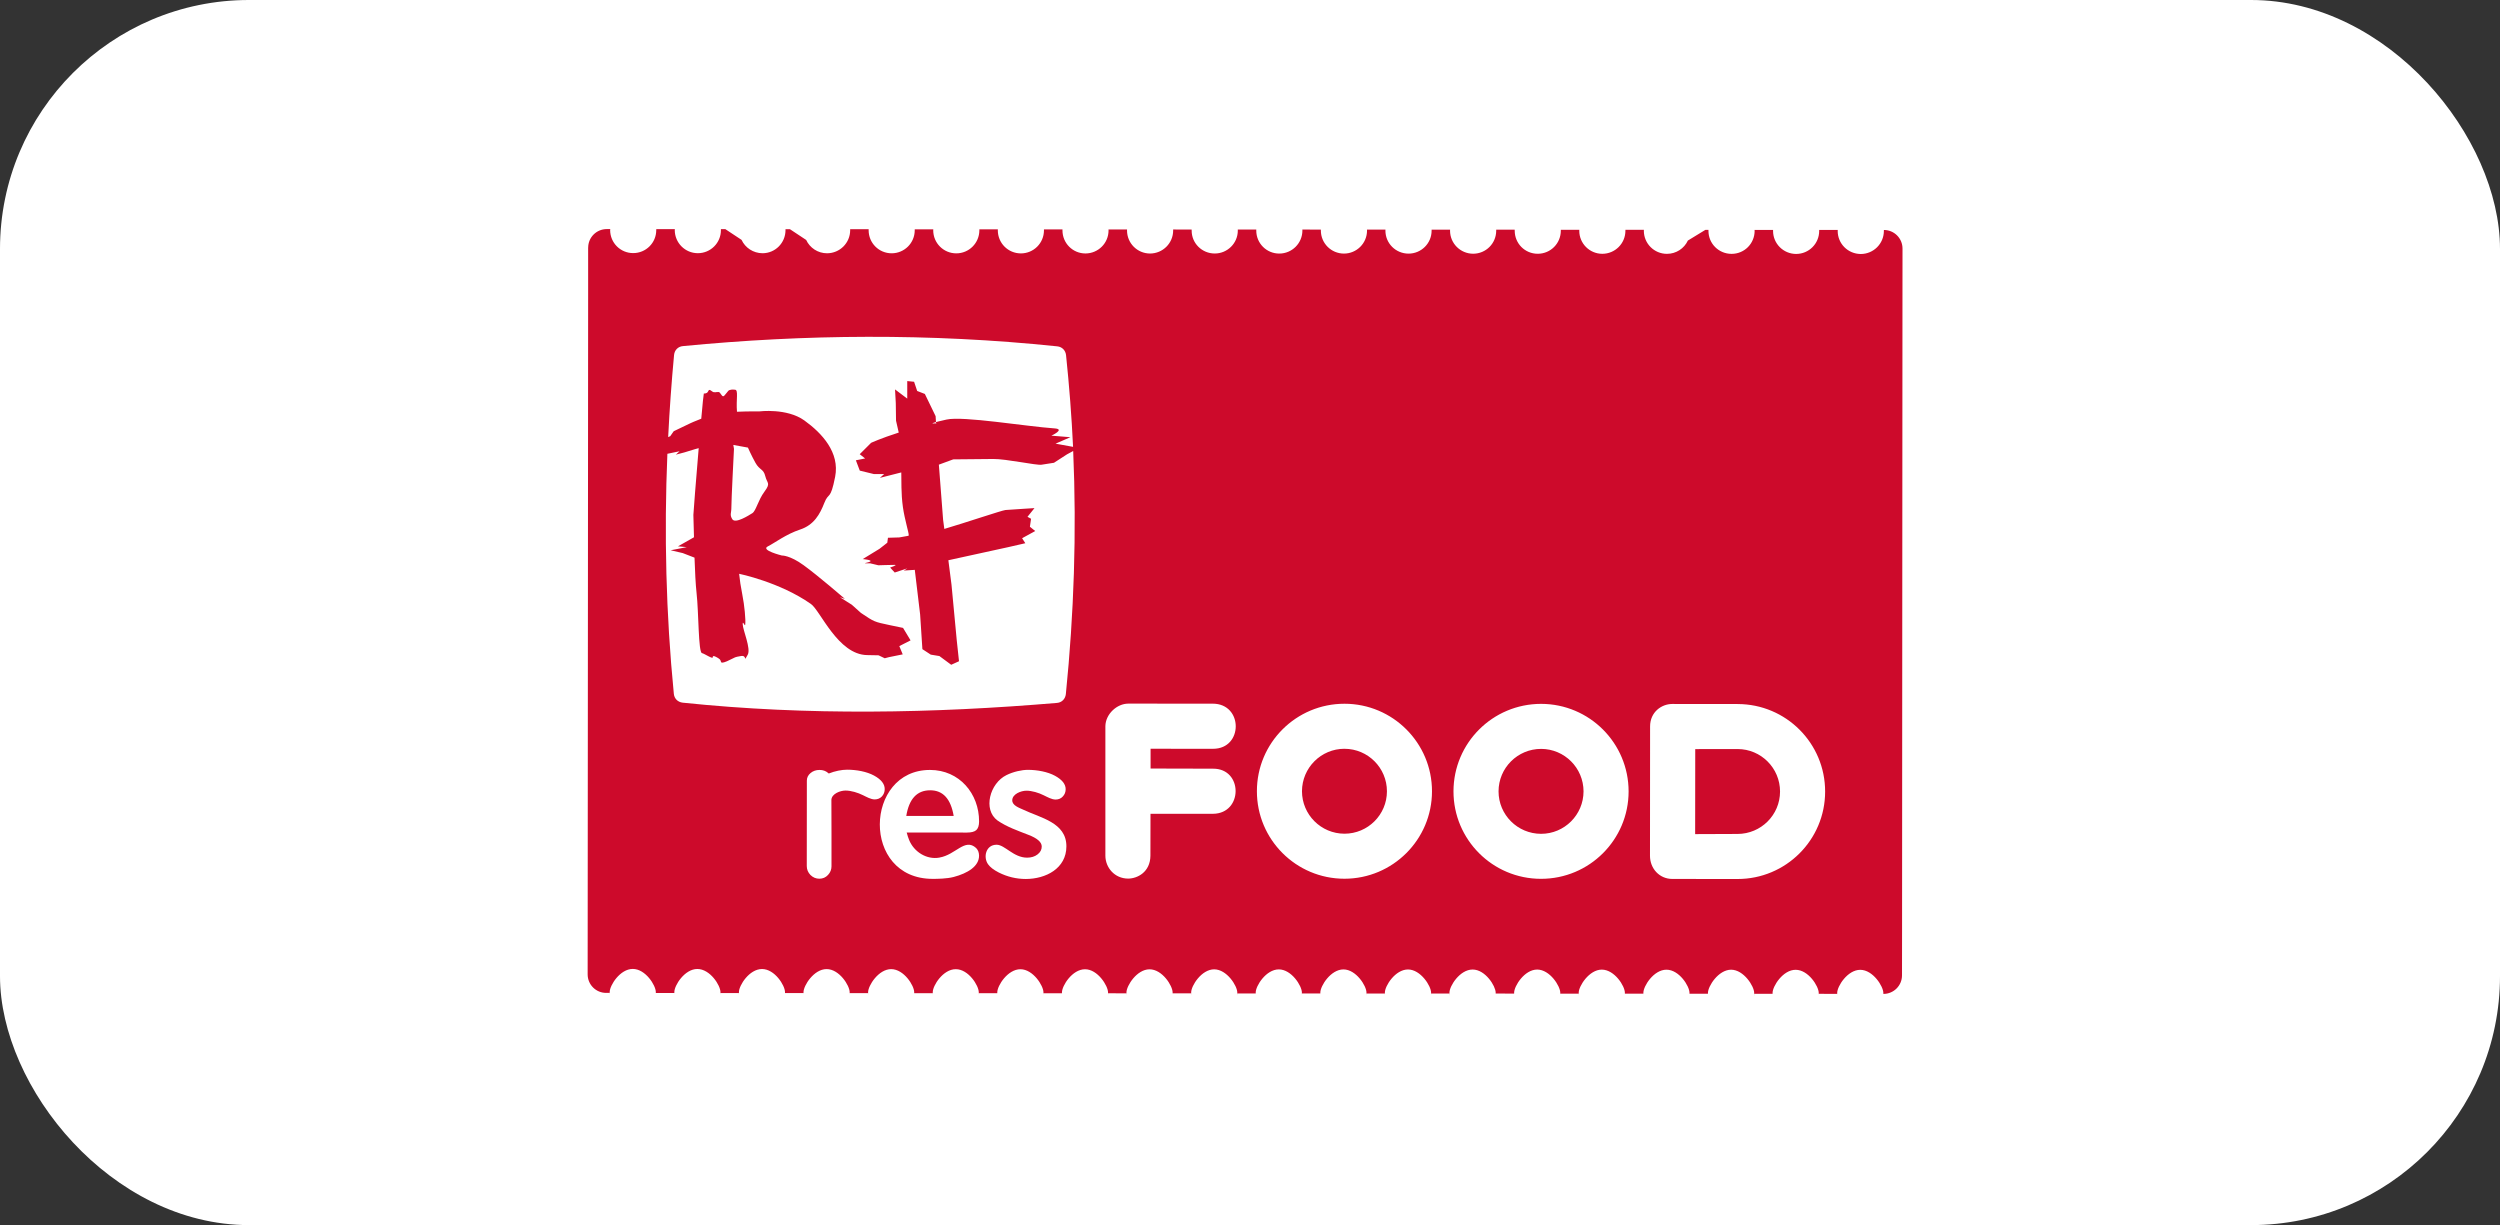
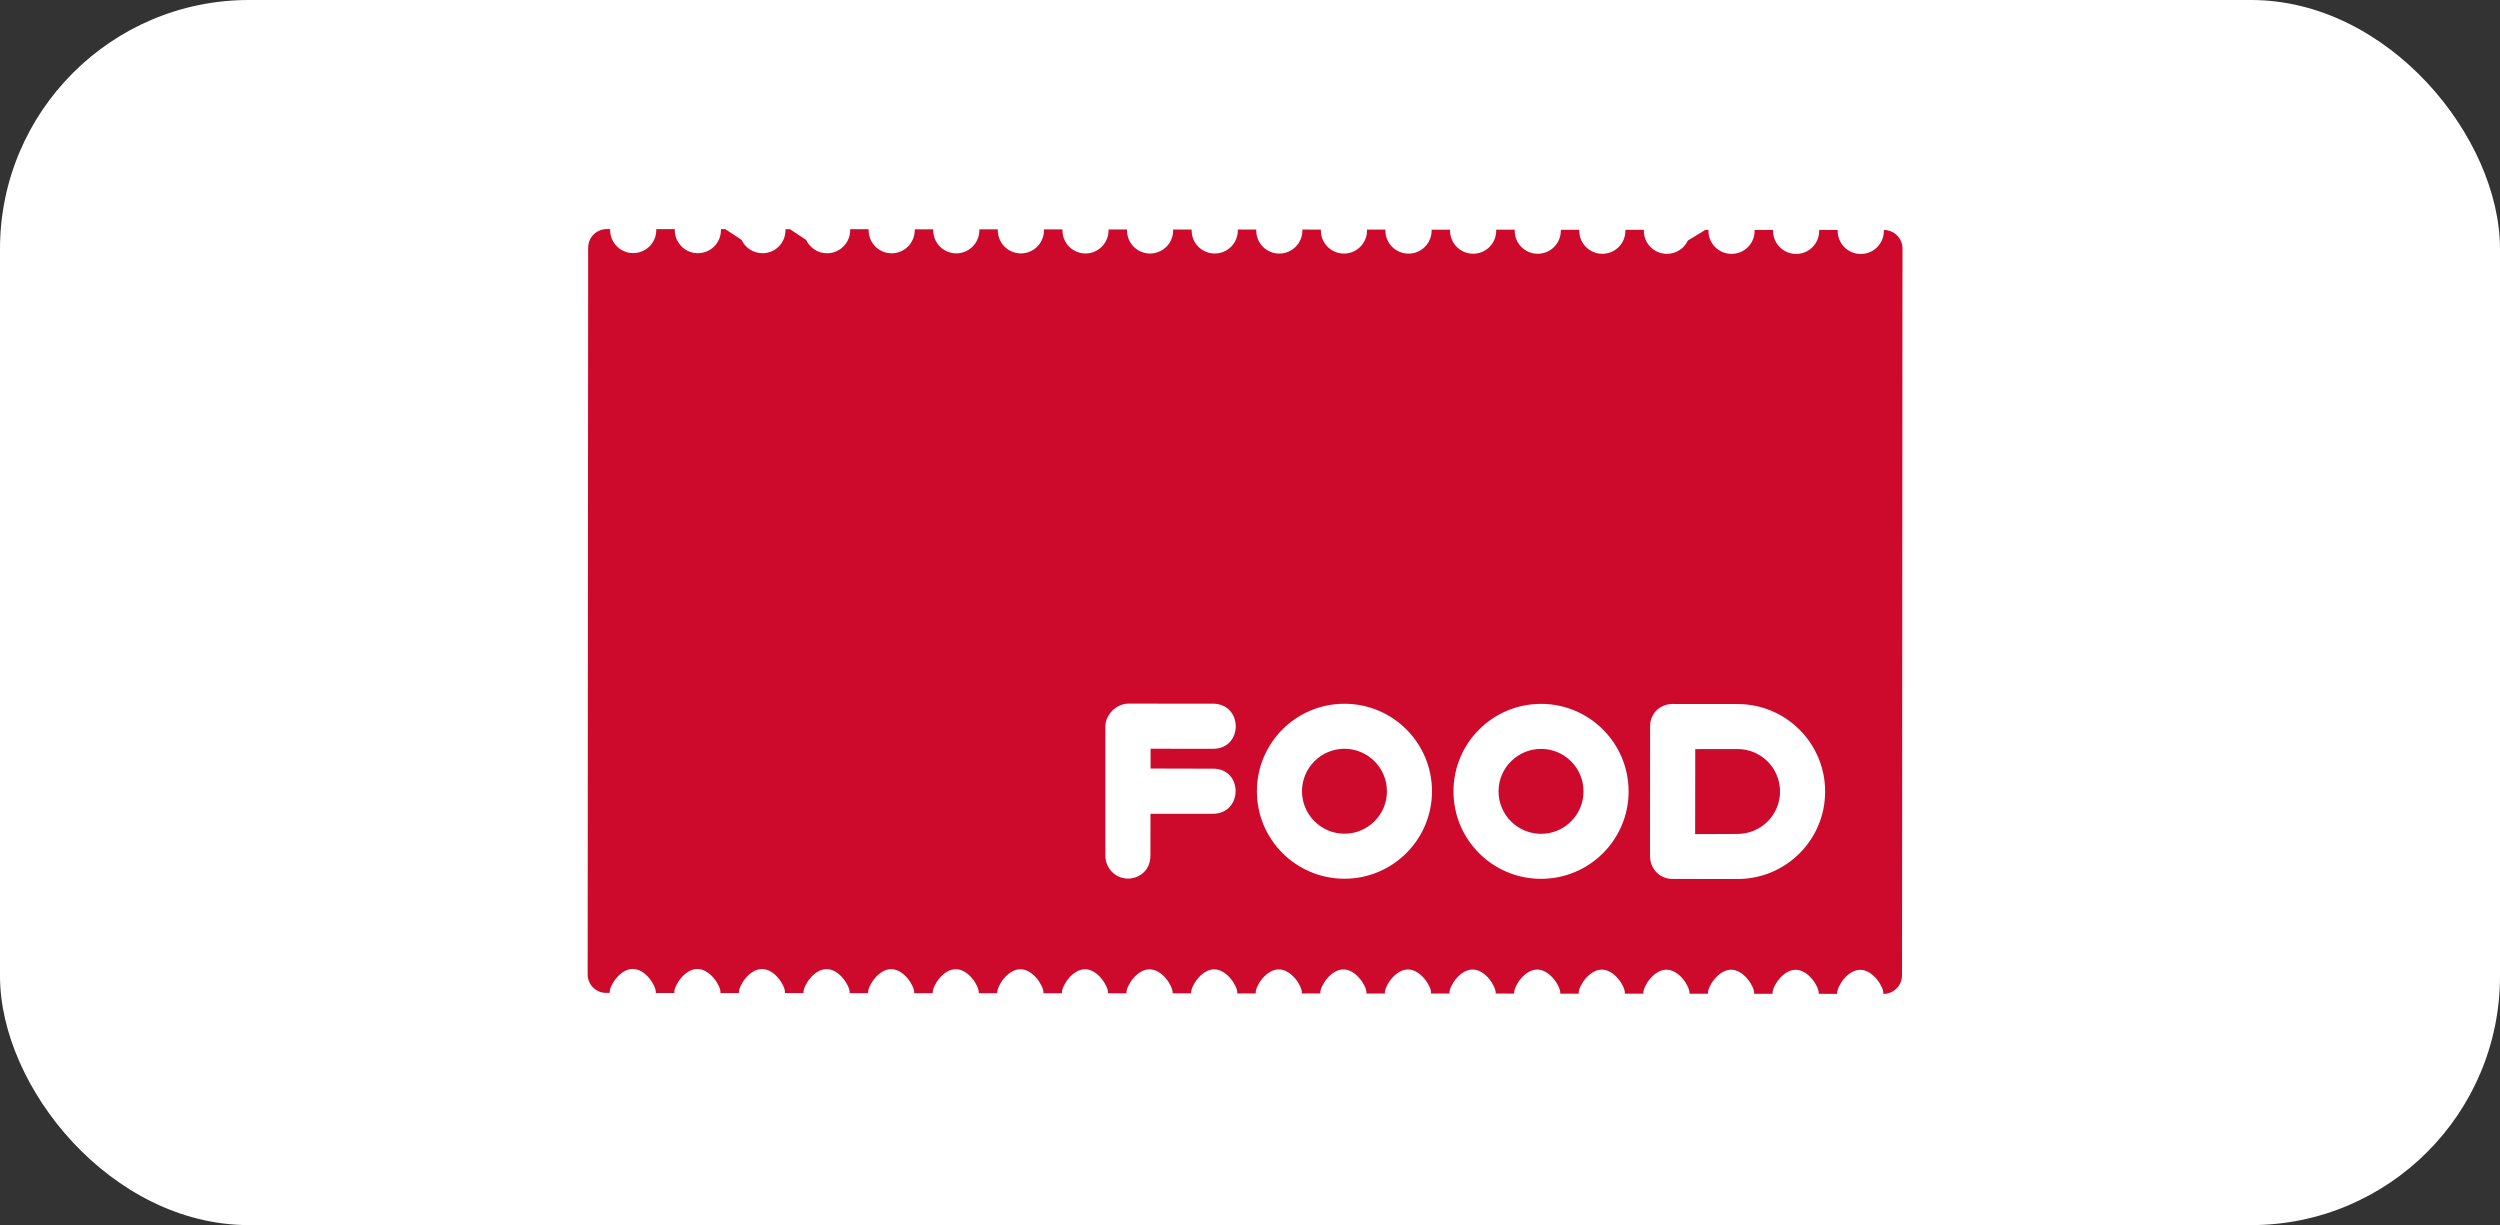
<svg xmlns="http://www.w3.org/2000/svg" width="251" height="123" viewBox="0 0 251 123" fill="none">
  <rect x="0" y="0" width="251" height="123" fill="#333333" stroke="none" />
  <rect width="251" height="123" rx="25" fill="white" />
  <g clip-path="url(#clip0_58_267)">
    <path fill-rule="evenodd" clip-rule="evenodd" d="M59.053 24.861C59.053 23.833 59.887 23 60.918 23H61.271C61.259 23.035 61.261 23.067 61.259 23.099C61.261 24.379 62.292 25.415 63.575 25.411C64.852 25.411 65.889 24.381 65.887 23.102C65.893 23.075 65.893 23.037 65.893 23.004H67.754C67.748 23.039 67.746 23.075 67.746 23.104C67.752 24.385 68.785 25.421 70.064 25.421C71.343 25.421 72.384 24.387 72.38 23.102C72.38 23.073 72.386 23.041 72.38 23.004H72.822C73.413 23.398 73.858 23.691 74.452 24.083C74.818 24.873 75.623 25.419 76.557 25.425C77.832 25.425 78.863 24.391 78.865 23.11C78.865 23.079 78.865 23.045 78.865 23.01H79.308C79.902 23.404 80.347 23.699 80.939 24.091C81.307 24.881 82.106 25.429 83.034 25.429C84.317 25.427 85.354 24.395 85.358 23.114C85.358 23.079 85.358 23.049 85.356 23.014H87.211C87.217 23.045 87.211 23.079 87.211 23.118C87.211 24.395 88.24 25.433 89.523 25.431C90.802 25.431 91.839 24.395 91.839 23.122V23.028H93.702C93.702 23.055 93.696 23.089 93.696 23.122C93.696 24.401 94.731 25.437 96.008 25.437C97.291 25.439 98.324 24.402 98.328 23.126V23.028H100.183C100.181 23.059 100.183 23.096 100.181 23.126C100.183 24.408 101.214 25.442 102.499 25.442C103.774 25.442 104.813 24.412 104.813 23.128C104.817 23.096 104.813 23.067 104.813 23.029H106.672C106.672 23.067 106.672 23.099 106.672 23.126C106.67 24.414 107.702 25.448 108.982 25.448C110.265 25.442 111.298 24.41 111.298 23.134C111.3 23.102 111.304 23.069 111.292 23.035L113.155 23.041C113.153 23.077 113.153 23.101 113.153 23.136C113.153 24.418 114.185 25.45 115.461 25.454C116.746 25.452 117.785 24.416 117.785 23.14C117.785 23.104 117.785 23.075 117.783 23.041L119.638 23.047C119.645 23.075 119.642 23.106 119.643 23.144C119.636 24.422 120.678 25.452 121.96 25.452C123.231 25.454 124.276 24.422 124.276 23.148C124.276 23.112 124.272 23.083 124.272 23.043H126.13C126.13 23.079 126.13 23.108 126.13 23.148C126.125 24.422 127.161 25.464 128.441 25.458C129.718 25.458 130.755 24.426 130.761 23.15C130.757 23.116 130.761 23.085 130.757 23.047L132.615 23.051C132.615 23.083 132.61 23.114 132.615 23.146C132.615 24.426 133.654 25.458 134.931 25.46C136.205 25.46 137.248 24.432 137.25 23.148C137.25 23.12 137.238 23.085 137.244 23.055L139.1 23.051C139.1 23.087 139.096 23.122 139.096 23.156C139.096 24.428 140.131 25.464 141.416 25.464C142.694 25.464 143.733 24.436 143.733 23.16C143.733 23.124 143.736 23.093 143.733 23.059H145.589C145.589 23.095 145.581 23.128 145.585 23.16C145.585 24.438 146.624 25.472 147.905 25.474C149.183 25.472 150.219 24.444 150.219 23.16C150.221 23.128 150.221 23.102 150.219 23.061H152.072C152.072 23.096 152.078 23.13 152.078 23.163C152.076 24.446 153.103 25.478 154.388 25.478C155.674 25.478 156.704 24.444 156.706 23.166C156.706 23.134 156.706 23.101 156.706 23.069H158.565C158.567 23.102 158.559 23.134 158.559 23.171C158.559 24.446 159.596 25.482 160.871 25.482C162.147 25.482 163.191 24.45 163.191 23.171C163.191 23.134 163.197 23.106 163.193 23.073H165.048C165.042 23.108 165.042 23.136 165.042 23.171C165.044 24.452 166.081 25.486 167.358 25.486C168.293 25.486 169.093 24.942 169.462 24.152L171.218 23.079H171.529V23.177C171.527 24.454 172.56 25.488 173.849 25.488C175.138 25.488 176.161 24.46 176.165 23.179C176.165 23.148 176.161 23.11 176.154 23.083H178.016C178.016 23.118 178.016 23.148 178.016 23.179C178.012 24.462 179.055 25.494 180.33 25.496C181.61 25.496 182.648 24.465 182.646 23.183C182.646 23.148 182.652 23.122 182.646 23.087H184.509C184.503 23.122 184.501 23.154 184.505 23.183C184.501 24.465 185.536 25.498 186.825 25.502C188.099 25.498 189.139 24.469 189.141 23.187C189.135 23.152 189.141 23.12 189.141 23.091C190.174 23.087 191.012 23.924 191.012 24.956L191.008 29.569L190.968 93.309L190.961 97.93C190.961 98.958 190.125 99.789 189.096 99.789H189.088C189.088 99.754 189.088 100.341 189.088 99.693C189.088 99.035 188.049 97.374 186.772 97.37C185.491 97.37 184.452 99.025 184.454 99.689C184.454 100.341 184.454 99.75 184.46 99.785L182.595 99.779C182.603 99.748 182.601 100.335 182.601 99.691C182.601 99.027 181.562 97.368 180.285 97.368C179.006 97.362 177.967 99.023 177.967 99.681C177.967 100.333 177.967 99.748 177.967 99.779L176.11 99.775C176.11 99.744 176.114 100.331 176.12 99.679C176.116 99.023 175.077 97.361 173.802 97.357C172.519 97.368 171.482 99.019 171.478 99.681C171.478 100.333 171.478 99.742 171.478 99.772H169.625C169.627 99.74 169.627 100.327 169.625 99.677C169.625 99.019 168.596 97.357 167.311 97.357C166.026 97.357 164.991 99.017 164.995 99.675C164.995 100.323 164.989 99.736 164.995 99.766H163.138C163.138 99.738 163.142 100.325 163.138 99.675C163.142 99.011 162.105 97.353 160.822 97.349C159.545 97.349 158.502 99.011 158.502 99.667C158.502 100.319 158.508 99.73 158.508 99.764H156.649C156.649 99.726 156.655 100.317 156.651 99.669C156.651 99.007 155.612 97.349 154.335 97.343C153.052 97.343 152.019 99.005 152.019 99.665C152.019 100.313 152.019 99.73 152.019 99.756L150.166 99.752C150.166 99.722 150.162 100.311 150.166 99.657C150.162 99.005 149.131 97.339 147.85 97.341C146.567 97.341 145.528 98.995 145.526 99.655C145.526 100.307 145.538 99.72 145.534 99.748H143.675C143.681 99.716 143.681 100.307 143.681 99.655C143.681 99.003 142.639 97.335 141.361 97.335C140.078 97.335 139.041 98.992 139.041 99.653C139.039 100.303 139.043 99.718 139.047 99.748H137.188C137.188 99.716 137.194 100.301 137.194 99.651C137.194 98.993 136.158 97.331 134.88 97.329C133.597 97.335 132.564 98.99 132.562 99.647C132.562 100.299 132.56 99.712 132.562 99.742H130.703C130.709 99.712 130.705 100.297 130.709 99.645C130.709 98.99 129.675 97.327 128.393 97.327C127.112 97.327 126.073 98.984 126.073 99.645C126.077 100.295 126.073 99.704 126.075 99.742H124.216C124.215 99.707 124.222 100.293 124.224 99.644C124.22 98.986 123.184 97.327 121.904 97.321C120.625 97.323 119.59 98.98 119.594 99.639C119.588 100.29 119.586 99.704 119.584 99.732H117.731C117.731 99.701 117.731 100.29 117.731 99.641C117.731 98.978 116.695 97.317 115.413 97.319C114.134 97.319 113.101 98.976 113.095 99.636C113.101 100.29 113.101 99.701 113.105 99.732L111.243 99.724C111.245 99.701 111.248 100.29 111.248 99.638C111.248 98.986 110.214 97.311 108.936 97.313C107.653 97.313 106.62 98.972 106.62 99.634C106.618 100.282 106.62 99.695 106.62 99.724H104.758C104.758 99.693 104.758 100.28 104.763 99.63C104.763 98.972 103.723 97.311 102.451 97.311C101.166 97.311 100.129 98.966 100.127 99.626C100.125 100.278 100.127 99.691 100.127 99.716H98.275C98.275 99.689 98.275 100.276 98.269 99.626C98.269 98.962 97.242 97.303 95.959 97.307C94.681 97.303 93.642 98.96 93.648 99.622C93.648 100.272 93.644 99.689 93.644 99.716H91.786C91.786 99.681 91.786 100.272 91.786 99.624C91.79 98.964 90.755 97.301 89.475 97.301C88.202 97.299 87.159 98.956 87.157 99.62C87.153 100.27 87.163 99.685 87.163 99.71H85.303C85.303 99.679 85.303 100.266 85.307 99.616C85.305 98.952 84.268 97.296 82.99 97.297C81.711 97.297 80.674 98.95 80.671 99.616C80.672 100.264 80.671 99.671 80.676 99.707L78.814 99.701C78.814 99.671 78.816 100.26 78.814 99.608C78.814 98.948 77.789 97.29 76.507 97.29C75.224 97.29 74.189 98.944 74.188 99.606C74.188 100.256 74.183 99.667 74.183 99.703H72.327C72.333 99.667 72.337 100.256 72.335 99.608C72.337 98.946 71.3 97.286 70.015 97.286C68.737 97.282 67.699 98.94 67.704 99.602C67.699 100.256 67.701 99.665 67.701 99.697H65.844C65.844 99.665 65.844 100.256 65.844 99.602C65.844 98.942 64.813 97.28 63.532 97.28C62.25 97.28 61.215 98.934 61.214 99.596C61.214 100.246 61.214 99.663 61.223 99.687H60.874C59.836 99.695 59 98.859 59 97.829L59.004 93.216L59.049 29.477V24.861H59.053Z" fill="#CD0A2B" />
    <path fill-rule="evenodd" clip-rule="evenodd" d="M134.99 70.656C139.841 70.66 143.774 74.594 143.772 79.447C143.77 84.299 139.828 88.225 134.981 88.225C130.124 88.225 126.187 84.285 126.193 79.436C126.191 74.584 130.136 70.652 134.99 70.656ZM174.46 70.686C179.317 70.69 183.249 74.621 183.243 79.475C183.243 84.326 179.303 88.258 174.446 88.252L167.898 88.246C166.593 88.242 165.659 87.189 165.659 85.924C165.667 81.594 165.665 77.265 165.669 72.935C165.669 71.49 166.818 70.678 167.898 70.678C170.076 70.678 173.005 70.682 174.458 70.684L174.46 70.686ZM174.454 75.204L170.202 75.21L170.193 83.745L174.45 83.728C176.802 83.724 178.716 81.823 178.716 79.471C178.72 77.119 176.808 75.204 174.452 75.204H174.454ZM113.273 70.643L121.752 70.648C124.835 70.644 124.833 75.181 121.792 75.179L115.518 75.175V77.16L121.788 77.176C124.812 77.153 124.808 81.675 121.794 81.705H115.51L115.502 85.914C115.486 87.561 114.193 88.211 113.261 88.211C111.909 88.207 110.984 87.11 110.98 85.91C110.974 81.577 110.98 77.241 110.98 72.904C111 71.692 112.141 70.644 113.277 70.644L113.273 70.643ZM154.729 70.668C159.584 70.674 163.511 74.61 163.512 79.459C163.509 84.309 159.572 88.24 154.715 88.234C149.855 88.234 145.926 84.297 145.93 79.447C145.936 74.592 149.87 70.668 154.729 70.668ZM154.729 75.189C152.37 75.187 150.456 77.097 150.454 79.453C150.454 81.801 152.358 83.712 154.723 83.716C157.073 83.718 158.985 81.807 158.987 79.453C158.985 77.105 157.081 75.193 154.731 75.189H154.729ZM134.986 75.177C132.631 75.177 130.725 77.086 130.719 79.439C130.721 81.787 132.625 83.7 134.984 83.704C137.338 83.704 139.248 81.795 139.248 79.447C139.248 77.094 137.342 75.181 134.986 75.179V75.177Z" fill="white" />
-     <path d="M83.484 86.96C83.484 87.305 83.363 87.6 83.131 87.846C82.898 88.099 82.608 88.221 82.271 88.223C81.921 88.223 81.623 88.099 81.369 87.848C81.126 87.596 81.002 87.297 81 86.954L81.008 78.37C81.008 78.074 81.132 77.822 81.382 77.612C81.629 77.405 81.93 77.302 82.279 77.302C82.628 77.302 82.904 77.401 83.137 77.6C83.164 77.623 83.184 77.641 83.206 77.661C83.831 77.409 84.519 77.279 85.045 77.277C85.999 77.277 87.03 77.472 87.753 77.866C88.469 78.256 88.829 78.713 88.825 79.223C88.827 79.508 88.731 79.755 88.545 79.959C88.358 80.16 88.114 80.259 87.824 80.261C87.42 80.261 86.99 80.003 86.629 79.831C86.141 79.587 85.443 79.371 84.895 79.371C84.359 79.371 83.515 79.69 83.472 80.29C83.486 82.516 83.482 84.73 83.482 86.956L83.484 86.96ZM94.323 86.103C93.028 86.334 91.76 85.526 91.275 84.332C91.189 84.121 91.108 83.873 91.031 83.584L97.067 83.59C97.518 83.59 97.843 83.507 98.026 83.336C98.206 83.162 98.3 82.881 98.3 82.473C98.305 79.69 96.333 77.304 93.373 77.302C86.777 77.296 86.442 88.238 93.639 88.238C94.076 88.238 95.066 88.232 95.76 88.045C97.147 87.679 98.314 86.972 98.297 85.896C98.289 85.587 98.2 85.345 98.003 85.142C96.871 84.104 95.965 85.82 94.323 86.099V86.103ZM90.99 81.919C91.272 80.204 92.066 79.345 93.391 79.345C94.678 79.345 95.46 80.206 95.75 81.923L90.99 81.919ZM103.057 79.386C102.503 79.386 101.63 79.727 101.63 80.355C101.63 80.871 102.31 81.098 102.738 81.293C104.446 82.114 107.072 82.573 107.066 84.972C107.066 87.198 104.991 88.248 102.996 88.25C102.042 88.25 101.125 88.03 100.262 87.592C99.763 87.336 99.414 87.068 99.201 86.771C98.695 86.058 98.975 84.811 100.059 84.811C100.885 84.811 101.752 86.107 103.118 86.109C103.534 86.109 103.887 86.003 104.167 85.786C104.452 85.569 104.59 85.303 104.59 84.99C104.592 84.551 104.141 84.157 103.242 83.814C102.195 83.406 101.062 83.013 100.142 82.372C98.671 81.285 99.369 78.644 101.05 77.82C101.746 77.476 102.588 77.294 103.203 77.292C104.157 77.294 105.19 77.493 105.911 77.883C106.632 78.275 106.993 78.726 106.993 79.235C106.991 79.526 106.897 79.768 106.703 79.971C106.516 80.174 106.276 80.273 105.988 80.275C105.58 80.275 105.154 80.019 104.786 79.845C104.297 79.597 103.599 79.384 103.057 79.386Z" fill="white" />
-     <path fill-rule="evenodd" clip-rule="evenodd" d="M68.538 70.548C81.134 71.86 93.69 71.62 106.126 70.572C106.611 70.532 106.954 70.172 107.011 69.693C107.827 61.597 108.105 53.46 107.748 45.28L107.129 45.615L105.82 46.462L104.561 46.659C104.046 46.732 100.995 46.064 99.724 46.082L95.704 46.121L94.262 46.651L94.689 52.198L94.81 53.104C96.793 52.521 100.597 51.24 100.948 51.205C101.141 51.183 102.028 51.126 102.775 51.083C103.364 51.049 103.863 51.014 103.863 51.014L103.159 51.888L103.518 52.083L103.402 52.885L103.936 53.316L102.619 54.037L102.942 54.54L101.259 54.926L95.216 56.248L95.531 58.706L96.059 64.296L96.284 66.388L95.501 66.744L94.317 65.868L93.451 65.726L92.608 65.174L92.381 61.692L91.845 57.213L90.739 57.286L91.092 57.063L89.831 57.481L89.371 56.982C89.371 56.982 90.175 56.716 89.832 56.714C89.49 56.712 88.187 56.754 88.187 56.754L87.382 56.561C86.257 56.578 87.211 56.511 87.386 56.364C87.554 56.21 86.616 56.133 86.616 56.133L88.305 55.099L89.085 54.489L89.15 53.992L90.296 53.957C90.296 53.957 90.7 53.886 91.224 53.789C91.224 53.76 91.193 53.923 91.234 53.726C91.266 53.549 90.822 52.131 90.653 50.923C90.453 49.509 90.516 48.233 90.489 47.431L88.342 47.978L88.768 47.598L87.731 47.594L86.322 47.25L85.93 46.214L86.856 46.03L86.316 45.601L87.459 44.46C87.459 44.46 88.413 44.015 90.233 43.43L89.961 42.237L89.937 40.474L89.862 39.097L91.088 40.021V38.26L91.774 38.329L92.085 39.254L92.856 39.552L93.936 41.782L93.98 42.538C94.528 42.408 92.257 42.749 95.022 42.126C96.686 41.744 102.982 42.812 105.899 43.013C106.971 43.093 105.558 43.742 105.558 43.742L107.468 43.895L105.976 44.543L107.736 44.864C107.592 41.803 107.352 38.734 107.031 35.654C106.977 35.173 106.632 34.82 106.149 34.773C93.29 33.436 80.75 33.566 68.564 34.749C68.079 34.791 67.728 35.149 67.677 35.626C67.421 38.38 67.22 41.132 67.084 43.885L67.293 43.793L67.642 43.294L69.331 42.485C69.331 42.485 69.784 42.276 70.407 42.038C70.535 40.584 70.64 39.544 70.663 39.512C70.687 39.495 70.953 39.55 71.071 39.333C71.195 39.085 71.221 39.095 71.517 39.309C71.706 39.451 71.913 39.345 72.136 39.357C72.355 39.367 72.43 39.828 72.64 39.782C72.751 39.755 73.104 39.207 73.204 39.176C73.525 39.067 73.689 39.13 73.784 39.126C74.166 39.126 73.888 40.093 73.993 41.34C75.13 41.289 76.23 41.305 76.23 41.305C76.23 41.305 79.001 40.952 80.759 42.215C82.529 43.489 84.327 45.431 83.848 47.868C83.367 50.311 83.206 49.357 82.762 50.492C82.325 51.615 81.733 52.708 80.322 53.169C78.918 53.636 77.813 54.49 77.077 54.865C76.352 55.243 78.497 55.773 78.497 55.773C78.497 55.773 79.301 55.737 80.692 56.754C82.094 57.766 84.826 60.122 84.826 60.122L84.325 59.961L85.52 60.715L86.442 61.54C87.781 62.438 87.757 62.431 89.336 62.764L90.666 63.041L91.421 64.294L90.29 64.869L90.633 65.698L89.253 65.978L88.827 66.09L88.208 65.793L87.065 65.771C84.128 65.734 82.366 61.298 81.418 60.64C78.288 58.44 74.209 57.609 74.209 57.609C74.27 58.217 74.369 58.897 74.533 59.724C74.744 60.766 74.88 62.232 74.822 62.71C74.789 62.982 74.558 62.212 74.568 62.675C74.582 63.268 75.412 65.119 75.073 65.732C74.594 66.614 75.073 65.732 74.369 65.87C73.659 66.006 74.038 65.897 72.985 66.392C72.567 66.567 72.424 66.551 72.4 66.478C72.309 66.278 72.378 66.268 72.153 66.108C72.008 66.01 71.525 65.712 71.564 65.978C71.6 66.23 70.713 65.612 70.48 65.574C70.106 65.509 70.155 61.462 69.936 59.555C69.837 58.653 69.776 57.349 69.729 55.987L68.546 55.529L67.334 55.247L68.954 54.932L68.069 54.853L69.676 53.941C69.652 53.123 69.636 52.357 69.615 51.699C69.615 51.524 69.883 48.144 70.149 44.994L69.786 45.093L68.718 45.42L67.853 45.648L68.231 45.307L67.005 45.56C66.67 53.59 66.863 61.629 67.653 69.665C67.703 70.148 68.052 70.491 68.54 70.548H68.538ZM73.624 44.671L75.092 44.939C75.092 44.939 75.435 45.727 75.851 46.472C76.259 47.208 76.657 47.06 76.835 47.807C77.014 48.546 77.41 48.473 76.756 49.355C76.102 50.232 75.916 51.27 75.536 51.522C75.15 51.764 73.825 52.605 73.523 52.129C73.234 51.664 73.441 51.526 73.431 50.913C73.421 50.311 73.691 45.071 73.691 45.071L73.626 44.671H73.624Z" fill="white" />
  </g>
  <defs>
    <clipPath id="clip0_58_267">
      <rect width="132" height="86" fill="white" transform="translate(59 15)" />
    </clipPath>
  </defs>
</svg>